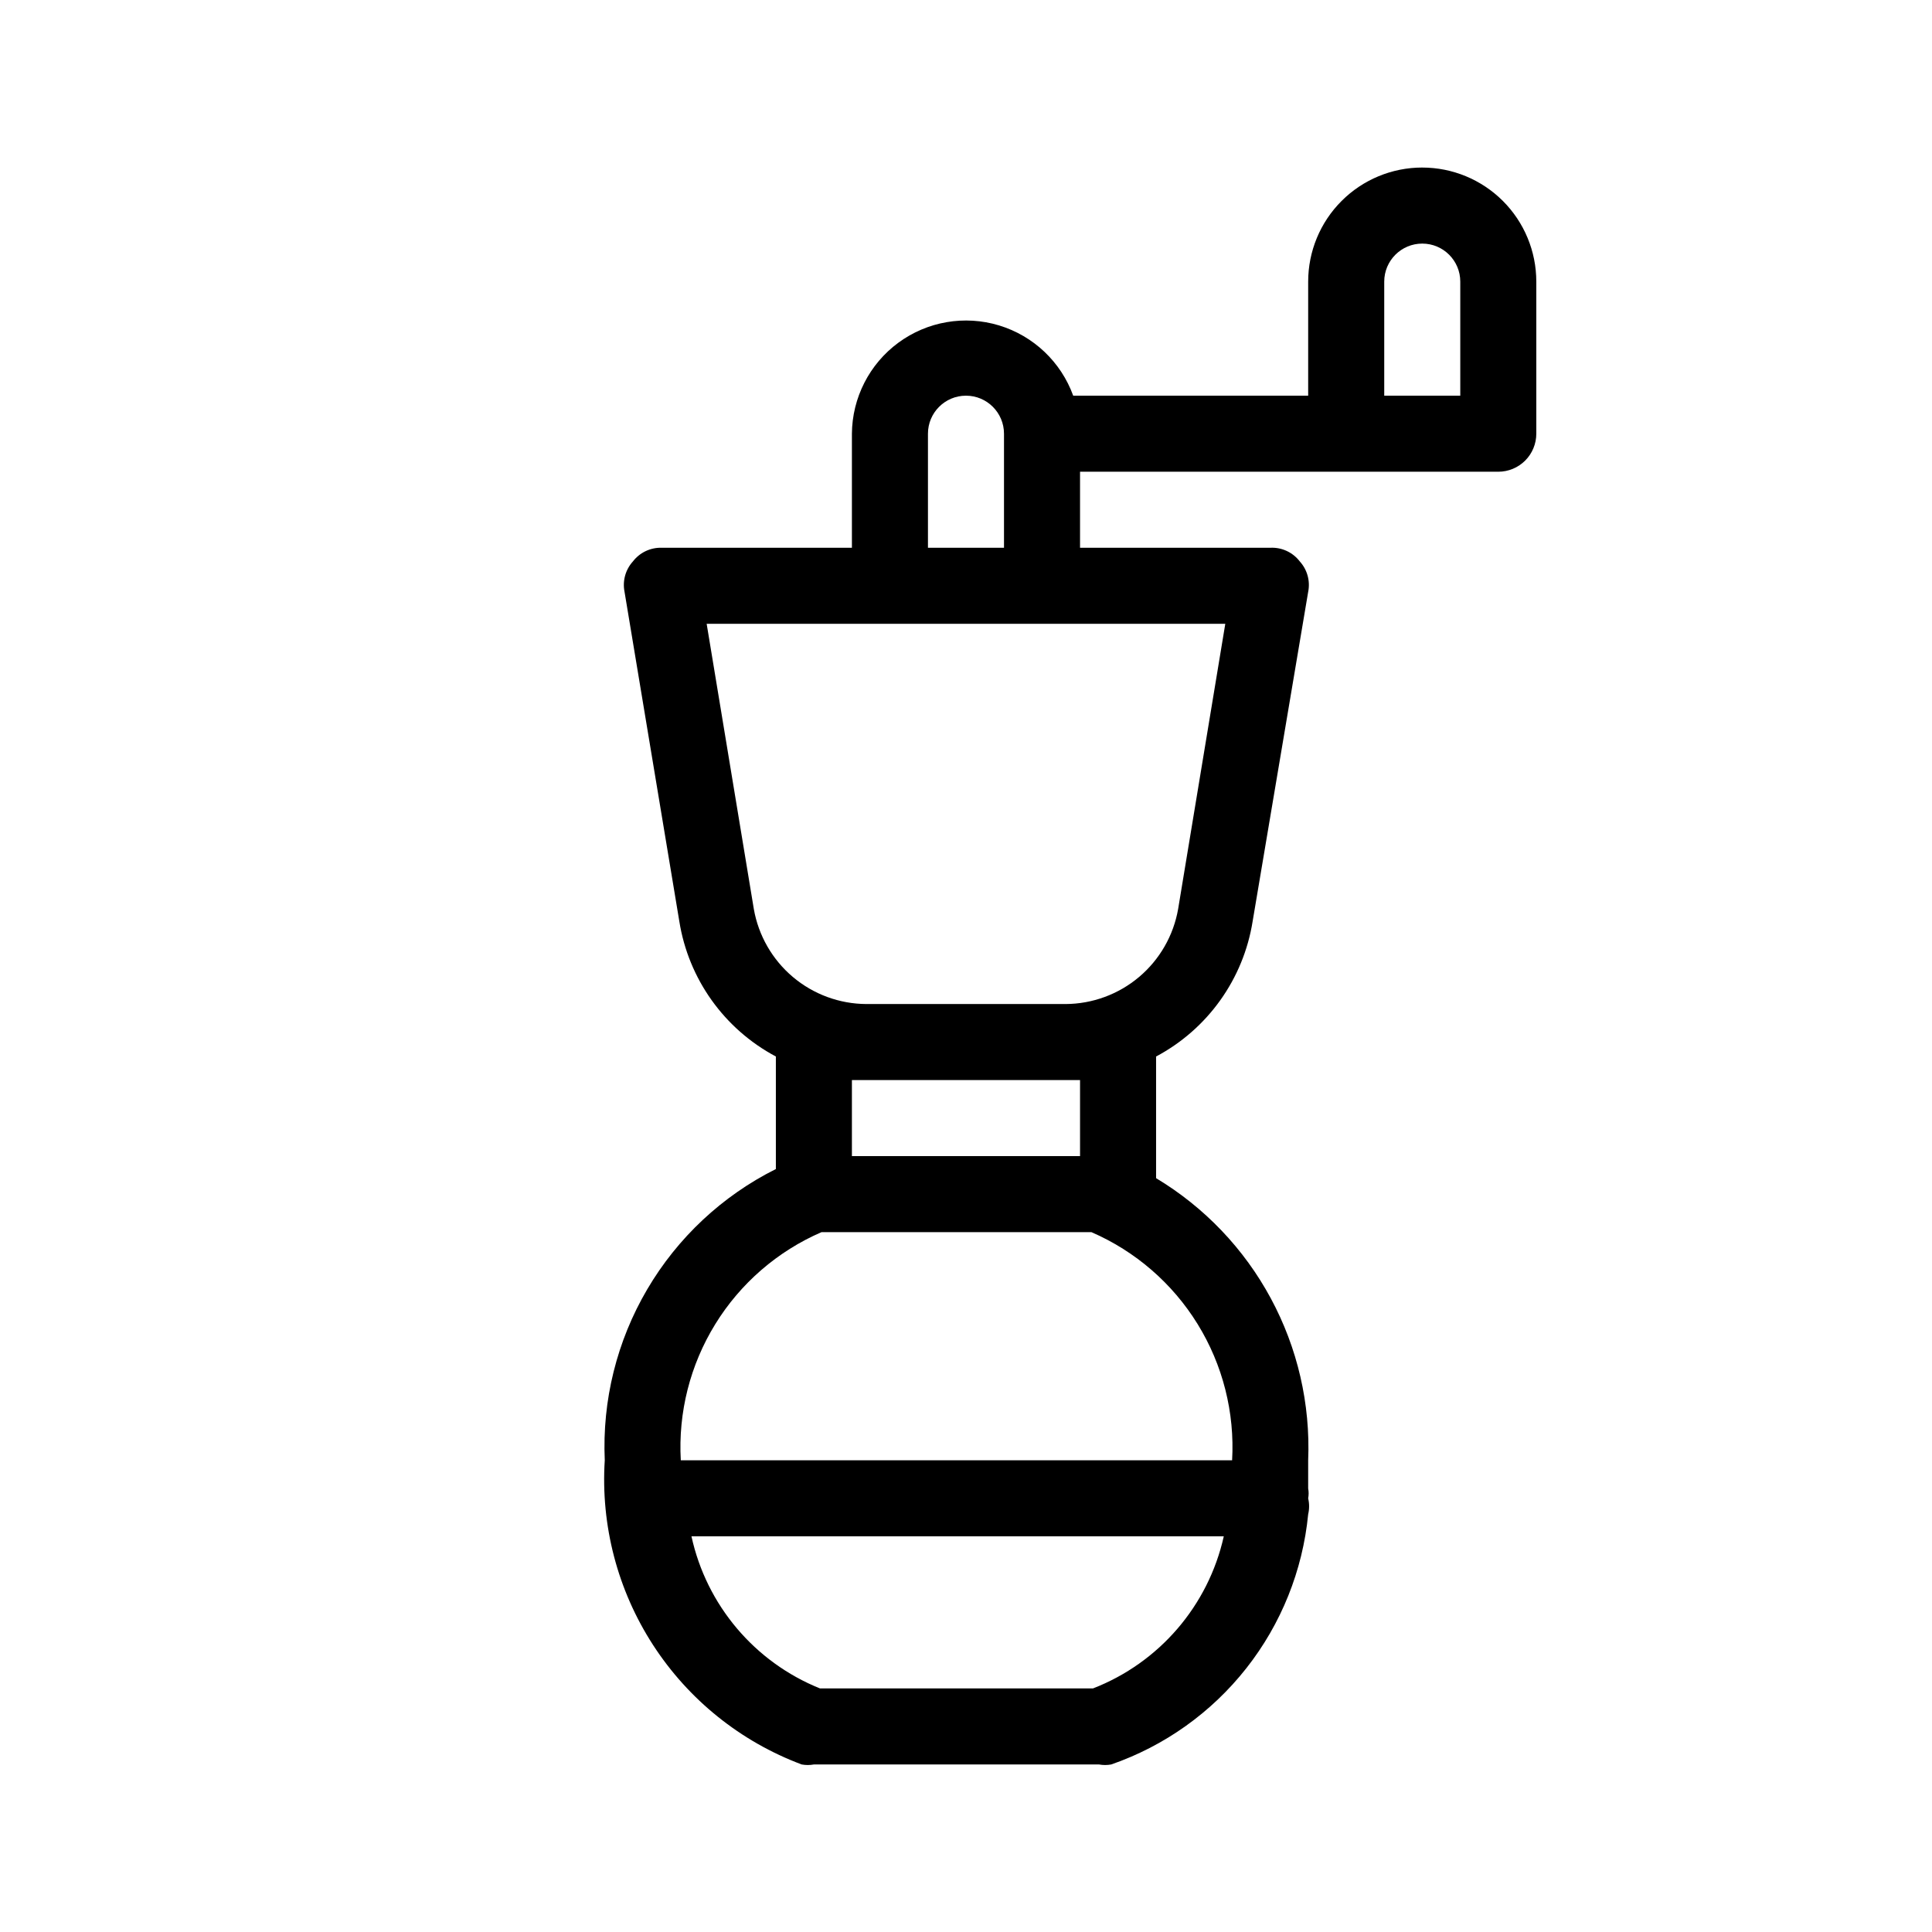
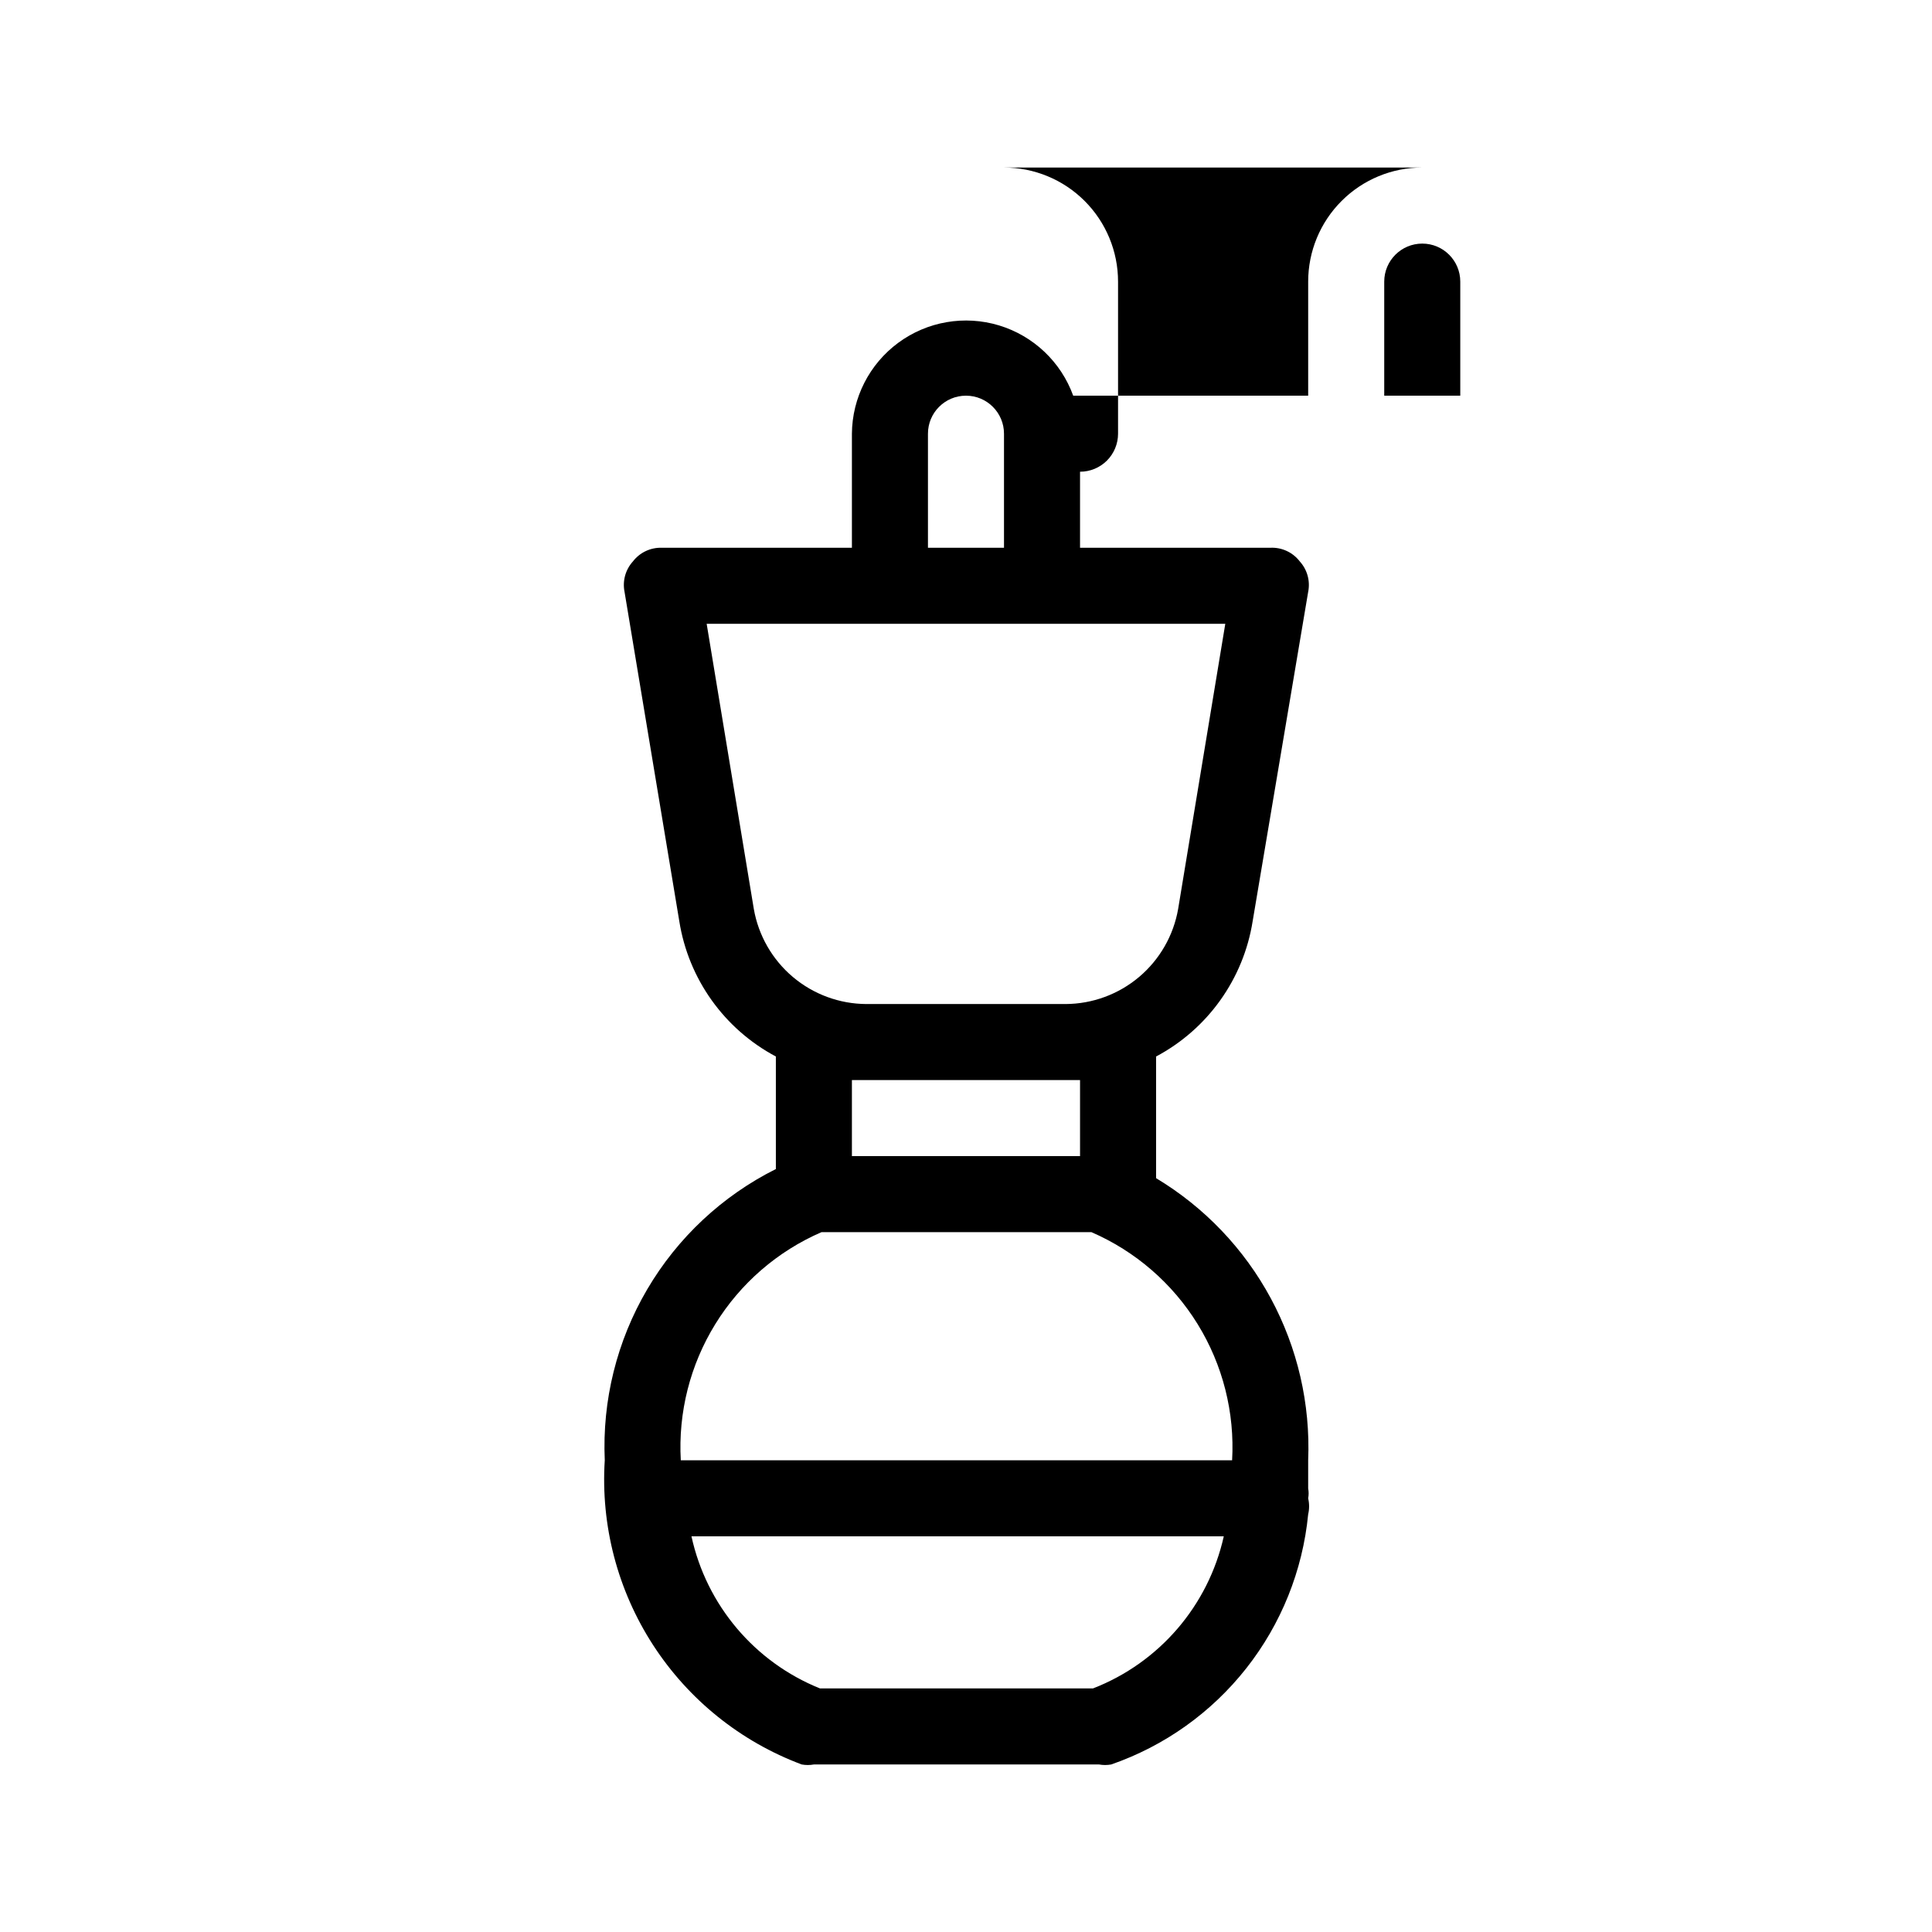
<svg xmlns="http://www.w3.org/2000/svg" fill="#000000" width="800px" height="800px" version="1.1" viewBox="144 144 512 512">
-   <path d="m520.91 188.4c-8.02 0-15.707 3.184-21.375 8.855-5.672 5.668-8.855 13.355-8.855 21.375v30.227h-62.27c-3.25-8.957-10.535-15.855-19.652-18.621-9.121-2.762-19.008-1.062-26.684 4.586-7.672 5.648-12.234 14.582-12.309 24.113v30.227h-50.379c-2.988-0.098-5.84 1.254-7.66 3.629-1.977 2.18-2.801 5.172-2.215 8.059l14.508 87.262c2.426 15.312 11.906 28.594 25.594 35.871v29.824c-14.207 7.109-26.047 18.184-34.094 31.883-8.047 13.695-11.953 29.43-11.25 45.301-1.094 17.258 3.387 34.41 12.785 48.926 9.398 14.516 23.215 25.625 39.41 31.684 1.066 0.195 2.16 0.195 3.227 0h75.57c1.066 0.195 2.156 0.195 3.223 0 14.133-4.902 26.559-13.754 35.809-25.504 9.254-11.754 14.938-25.91 16.387-40.797 0.328-1.391 0.328-2.84 0-4.231 0.164-0.867 0.164-1.754 0-2.621v-7.457c0.613-14.934-2.805-29.754-9.898-42.91-7.09-13.156-17.594-24.16-30.406-31.855v-32.242c13.691-7.277 23.168-20.559 25.594-35.871l14.711-87.262c0.586-2.887-0.238-5.879-2.215-8.059-1.859-2.434-4.801-3.793-7.859-3.629h-50.383v-20.152h110.84c2.672 0 5.234-1.062 7.125-2.949 1.887-1.891 2.949-4.453 2.949-7.125v-40.305c0-8.02-3.184-15.707-8.852-21.375-5.672-5.672-13.359-8.855-21.375-8.855zm-87.262 403.05h-72.348c-17.32-6.973-30.07-22.062-34.055-40.305h141.07c-4.106 18.379-17.109 33.496-34.664 40.305zm36.879-60.457h-146.11c-0.715-12.68 2.473-25.277 9.141-36.086 6.664-10.812 16.488-19.32 28.145-24.371h71.539c11.652 5.051 21.477 13.559 28.145 24.371 6.664 10.809 9.855 23.406 9.137 36.086zm-40.305-100.76v20.152h-60.457v-20.152zm25.996-45.344c-1.227 7.031-4.887 13.406-10.34 18.012-5.453 4.602-12.348 7.144-19.484 7.18h-52.801c-7.137-0.035-14.031-2.578-19.484-7.18-5.449-4.606-9.109-10.98-10.34-18.012l-12.496-75.57h137.44zm-66.301-95.723v-30.227c0-5.566 4.512-10.078 10.078-10.078 5.562 0 10.074 4.512 10.074 10.078v30.227zm141.07-40.305h-20.152v-30.227c0-5.566 4.512-10.078 10.078-10.078 5.562 0 10.074 4.512 10.074 10.078z" />
+   <path d="m520.91 188.4c-8.02 0-15.707 3.184-21.375 8.855-5.672 5.668-8.855 13.355-8.855 21.375v30.227h-62.27c-3.25-8.957-10.535-15.855-19.652-18.621-9.121-2.762-19.008-1.062-26.684 4.586-7.672 5.648-12.234 14.582-12.309 24.113v30.227h-50.379c-2.988-0.098-5.84 1.254-7.66 3.629-1.977 2.18-2.801 5.172-2.215 8.059l14.508 87.262c2.426 15.312 11.906 28.594 25.594 35.871v29.824c-14.207 7.109-26.047 18.184-34.094 31.883-8.047 13.695-11.953 29.43-11.25 45.301-1.094 17.258 3.387 34.41 12.785 48.926 9.398 14.516 23.215 25.625 39.41 31.684 1.066 0.195 2.16 0.195 3.227 0h75.57c1.066 0.195 2.156 0.195 3.223 0 14.133-4.902 26.559-13.754 35.809-25.504 9.254-11.754 14.938-25.91 16.387-40.797 0.328-1.391 0.328-2.84 0-4.231 0.164-0.867 0.164-1.754 0-2.621v-7.457c0.613-14.934-2.805-29.754-9.898-42.91-7.09-13.156-17.594-24.16-30.406-31.855v-32.242c13.691-7.277 23.168-20.559 25.594-35.871l14.711-87.262c0.586-2.887-0.238-5.879-2.215-8.059-1.859-2.434-4.801-3.793-7.859-3.629h-50.383v-20.152c2.672 0 5.234-1.062 7.125-2.949 1.887-1.891 2.949-4.453 2.949-7.125v-40.305c0-8.02-3.184-15.707-8.852-21.375-5.672-5.672-13.359-8.855-21.375-8.855zm-87.262 403.05h-72.348c-17.32-6.973-30.07-22.062-34.055-40.305h141.07c-4.106 18.379-17.109 33.496-34.664 40.305zm36.879-60.457h-146.11c-0.715-12.68 2.473-25.277 9.141-36.086 6.664-10.812 16.488-19.32 28.145-24.371h71.539c11.652 5.051 21.477 13.559 28.145 24.371 6.664 10.809 9.855 23.406 9.137 36.086zm-40.305-100.76v20.152h-60.457v-20.152zm25.996-45.344c-1.227 7.031-4.887 13.406-10.34 18.012-5.453 4.602-12.348 7.144-19.484 7.18h-52.801c-7.137-0.035-14.031-2.578-19.484-7.18-5.449-4.606-9.109-10.98-10.34-18.012l-12.496-75.57h137.44zm-66.301-95.723v-30.227c0-5.566 4.512-10.078 10.078-10.078 5.562 0 10.074 4.512 10.074 10.078v30.227zm141.07-40.305h-20.152v-30.227c0-5.566 4.512-10.078 10.078-10.078 5.562 0 10.074 4.512 10.074 10.078z" />
</svg>